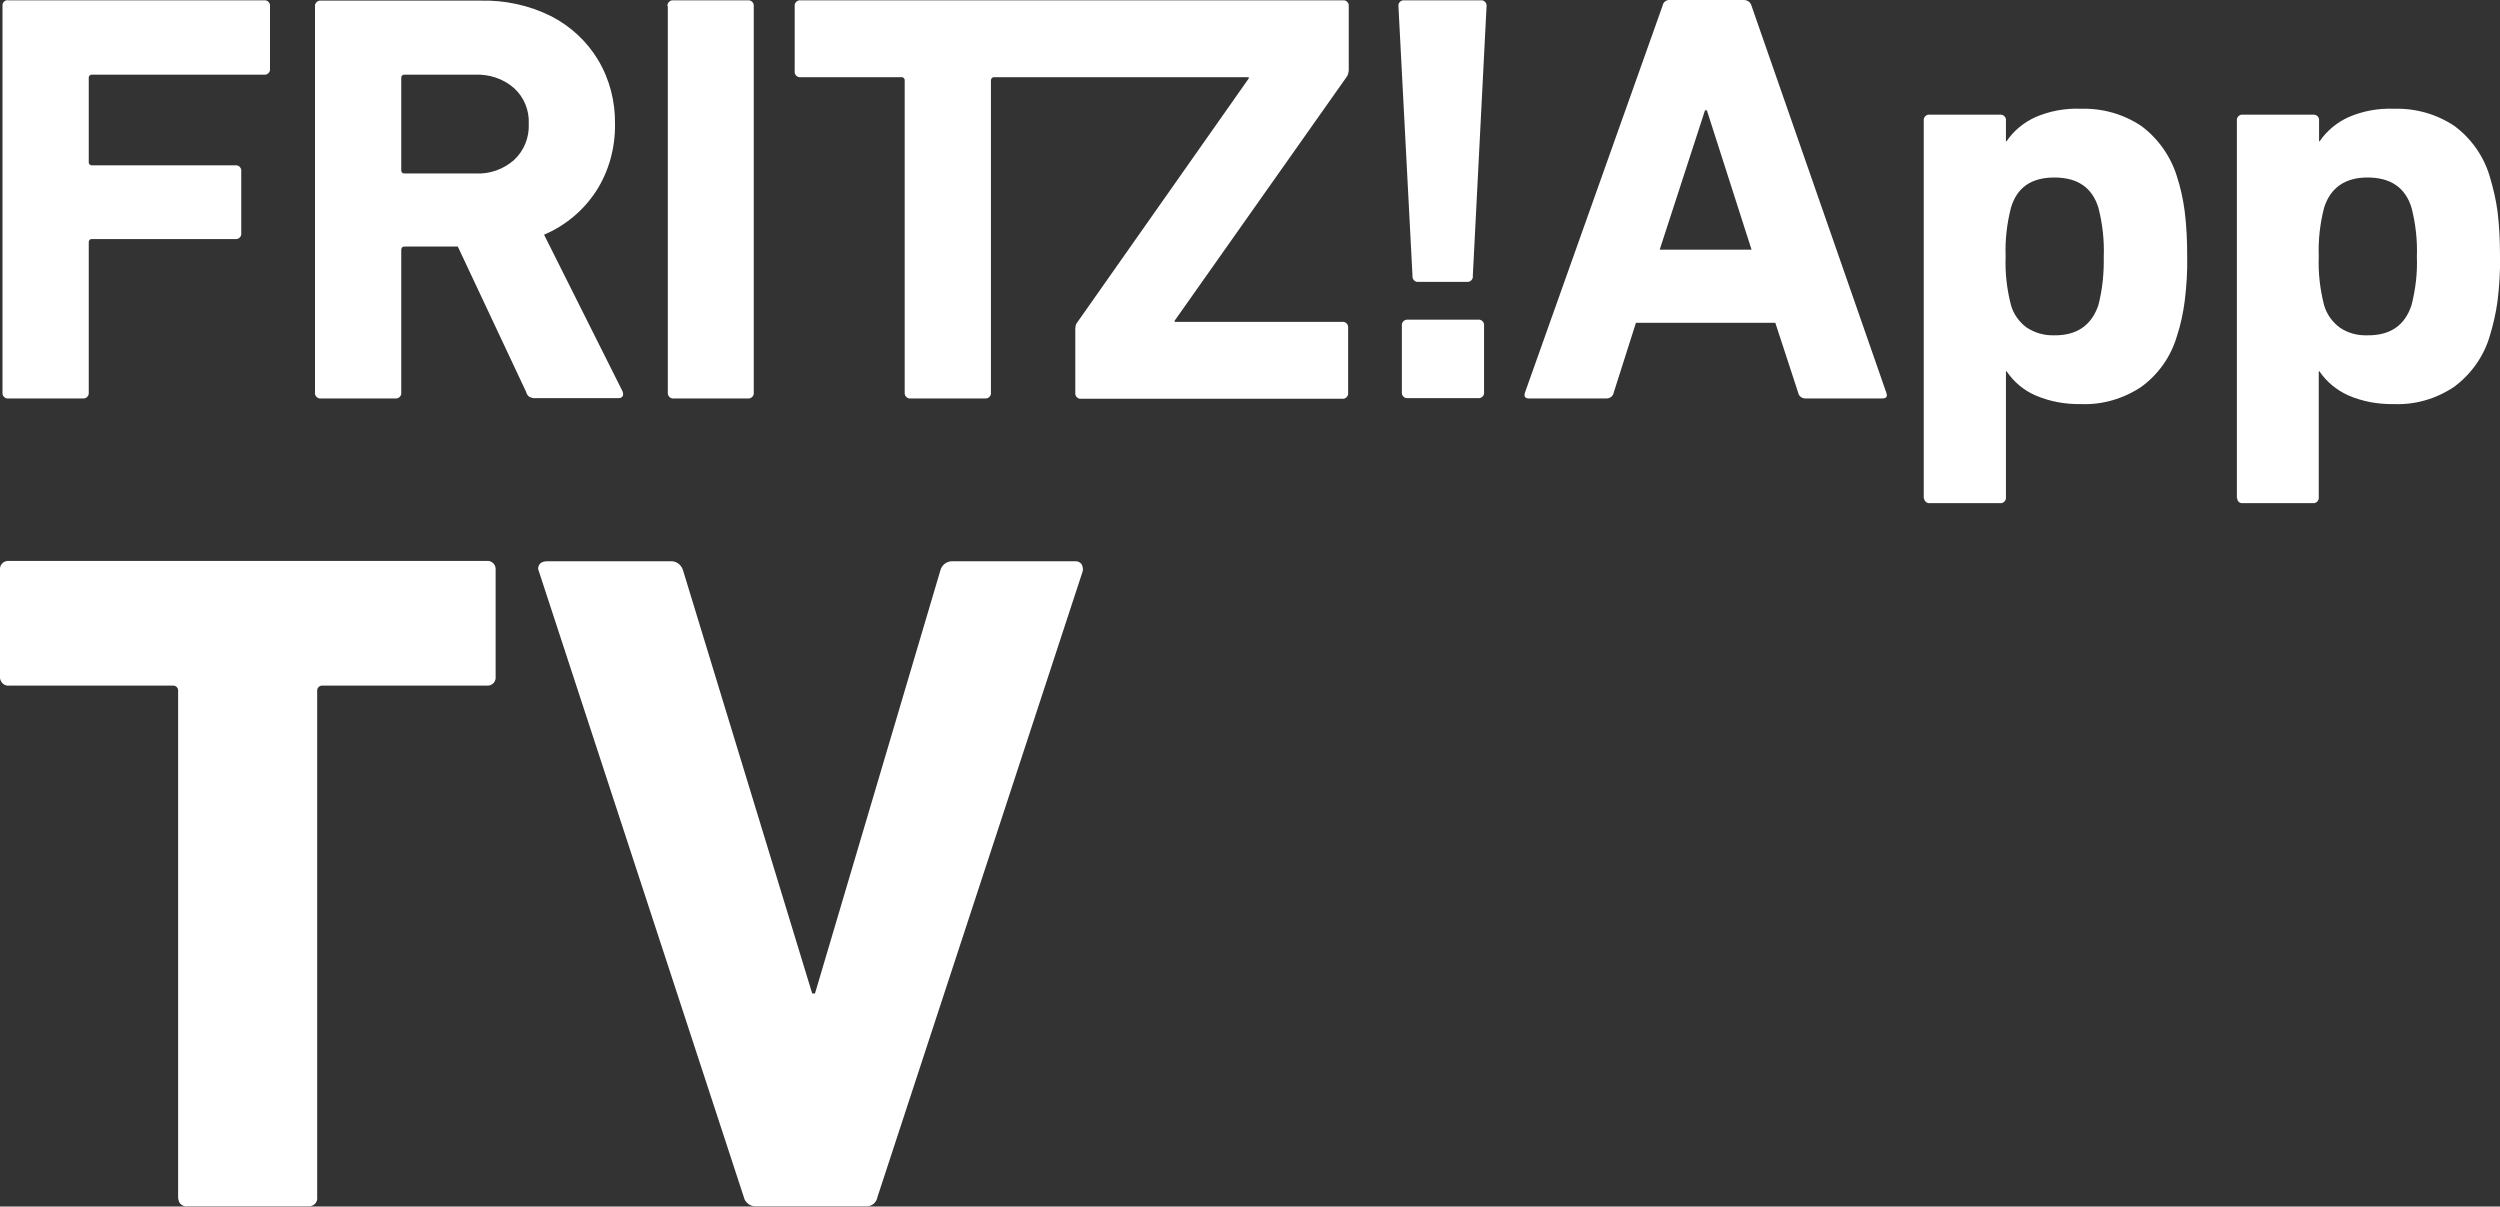
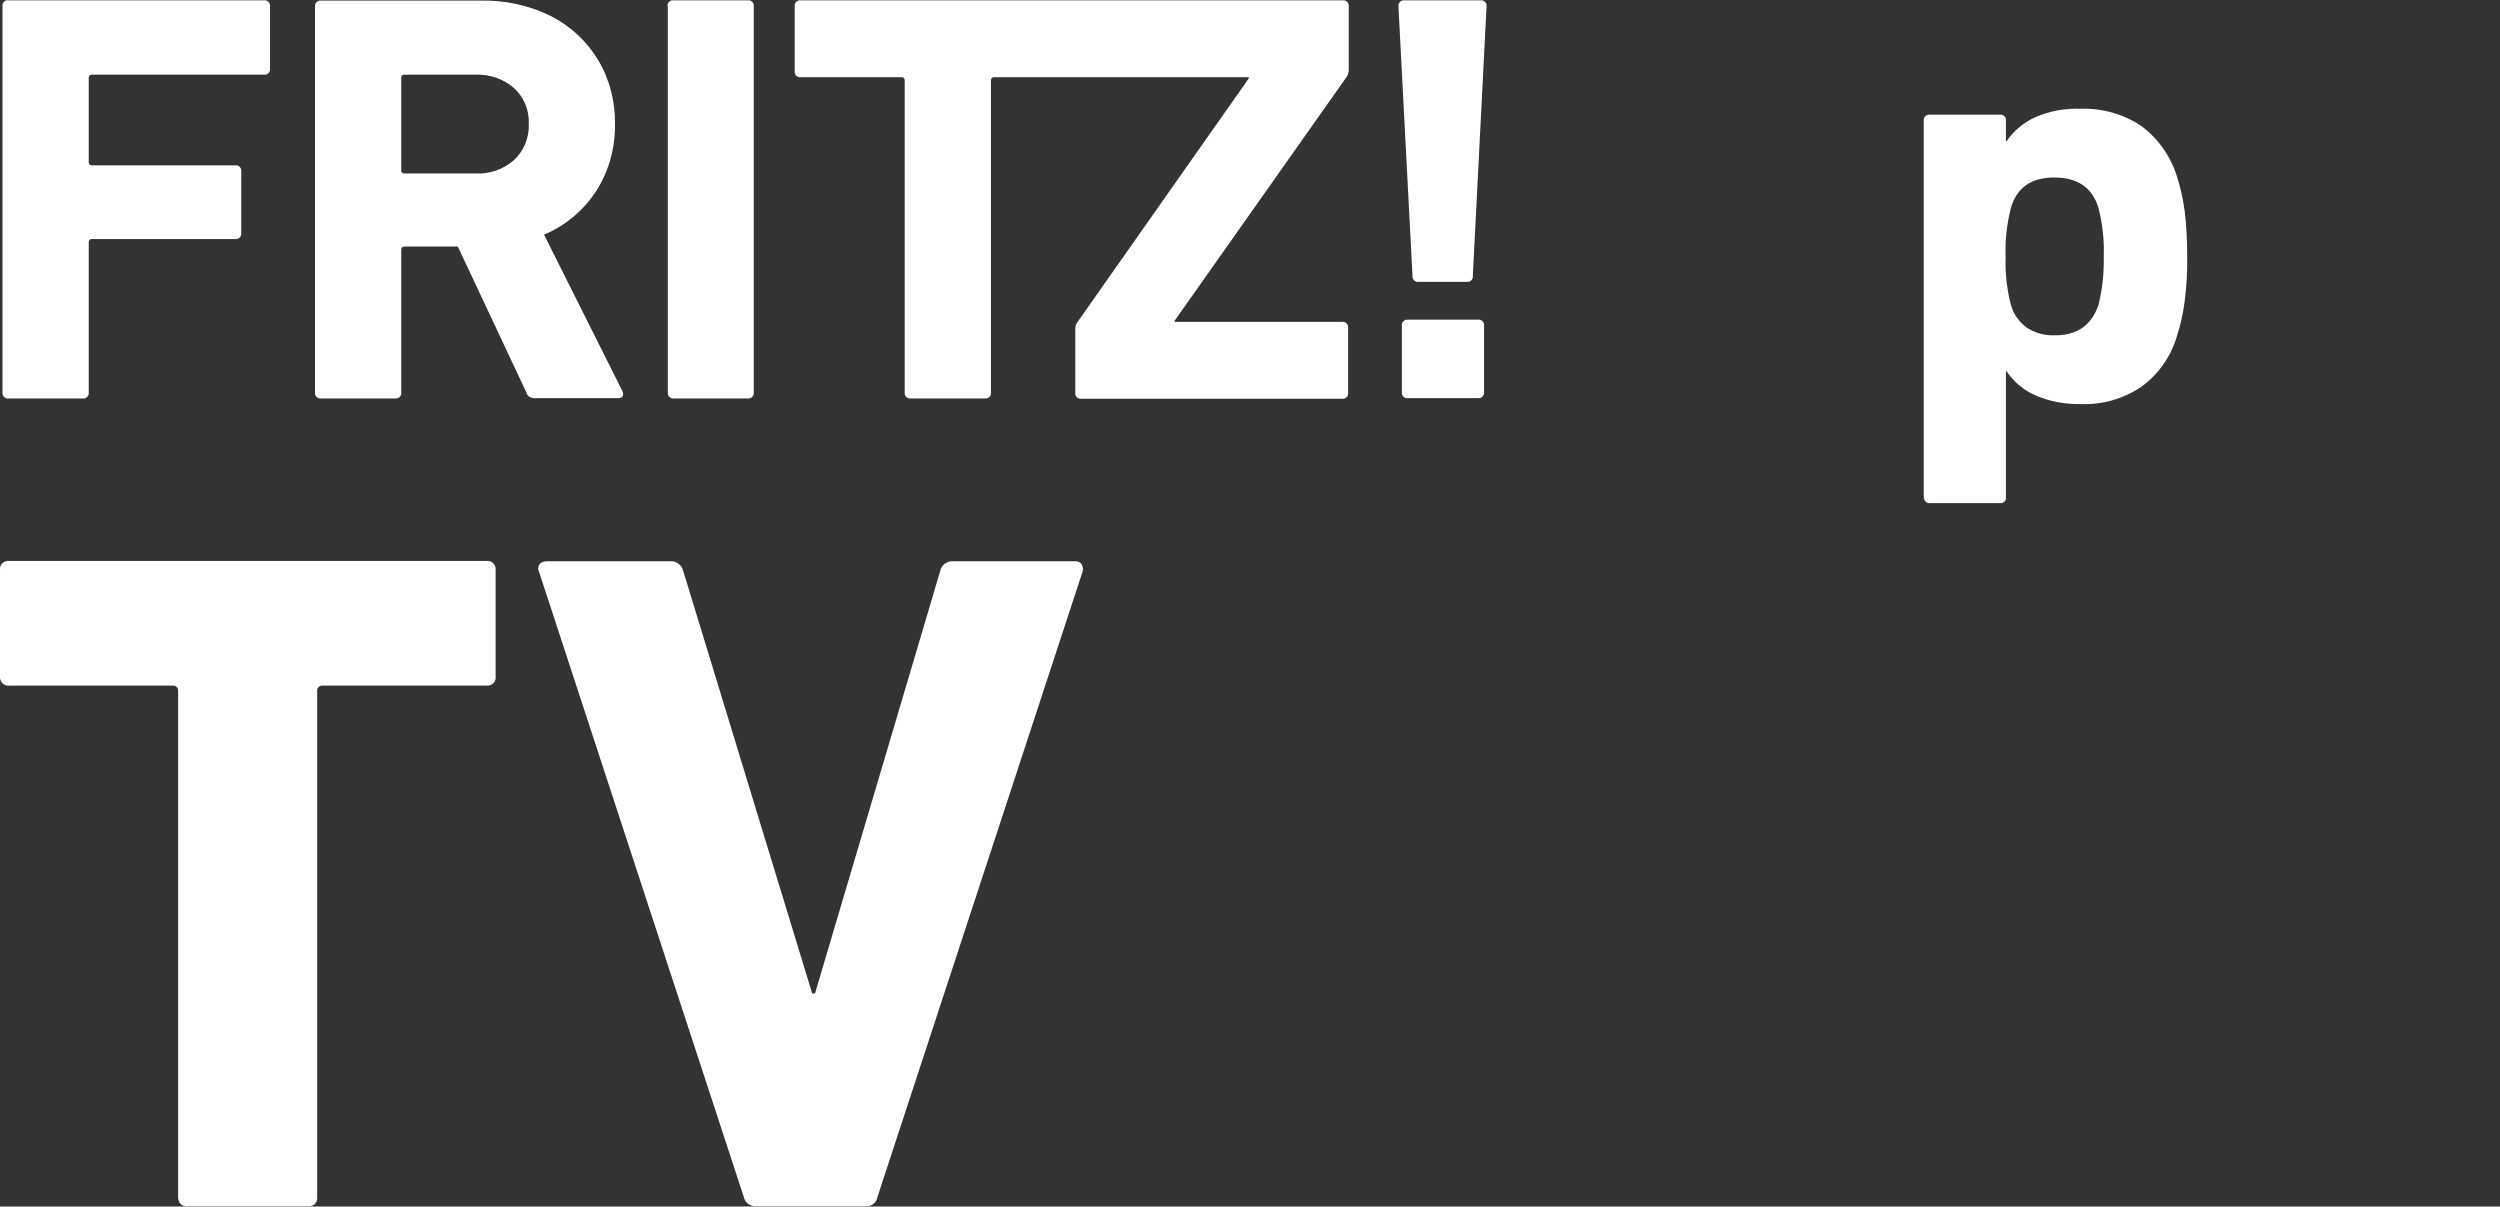
<svg xmlns="http://www.w3.org/2000/svg" version="1.1" id="Ebene_1" x="0px" y="0px" viewBox="0 0 800 386.1" style="enable-background:new 0 0 800 386.1;" xml:space="preserve">
  <rect x="0" y="0" width="800" height="386.1" fill="#333333" stroke="none" />
  <defs id="defs22" />
  <style type="text/css" id="style2">
	.st0{fill:#BCE4F7;}
	.st1{fill:#FFFFFF;}
</style>
  <title id="title4">Schriftzug_FRITZApp_TV</title>
  <path class="st0" d="M57,383V221.2c0.1-0.9-0.5-1.7-1.4-1.8c-0.2,0-0.3,0-0.5,0H3c-1.5,0.2-2.8-0.9-3-2.4c0-0.2,0-0.4,0-0.7v-33.8  c-0.2-1.5,0.8-2.8,2.3-3c0.3,0,0.5,0,0.8,0h152.5c1.5-0.2,2.8,0.8,3,2.3c0,0.3,0,0.5,0,0.8v33.8c0.2,1.5-0.8,2.8-2.3,3  c-0.3,0-0.5,0-0.8,0h-52.2c-0.9-0.1-1.7,0.5-1.8,1.4c0,0.1,0,0.3,0,0.4V383c0.2,1.5-0.8,2.8-2.3,3c-0.3,0-0.5,0-0.8,0H60.2  c-1.5,0.3-2.9-0.7-3.1-2.1C57,383.6,57,383.3,57,383z" id="path6" style="fill:#ffffff;fill-opacity:1" />
  <path class="st0" d="M238,383l-65.5-200l-0.3-0.9c0-1.6,1-2.5,3-2.5h39.4c1.9-0.1,3.5,1.2,4,3l41.3,135.3h0.9l40.1-135.3  c0.4-1.8,2.1-3.1,4-3H344c0.8-0.1,1.6,0.3,2.1,0.9c0.4,0.8,0.6,1.7,0.3,2.5l-65.6,200c-0.3,1.8-1.8,3.1-3.6,3h-35.1  C240.2,386.2,238.4,384.9,238,383z" id="path8" style="fill:#ffffff;fill-opacity:1" />
  <g id="FRITZ_App">
-     <path class="st1" d="M534.4,0H558c1.2,0,2.2,0.7,2.5,1.9l43.1,123.7l0.2,0.8c0,0.8-0.5,1.1-1.5,1.1h-24.4c-1.2,0.1-2.3-0.7-2.5-1.9   l-7.3-22.3h-44.6l-7.1,22.3c-0.2,1.2-1.3,2-2.5,1.9h-24.6c-1.3,0-1.7-0.6-1.3-1.9l44-123.7C532.2,0.7,533.2-0.1,534.4,0z    M546.2,35.3h-0.6l-14.5,44.6h29.4L546.2,35.3z" id="path10" />
    <path class="st1" d="M615.6,159.3V38.6c-0.1-0.9,0.5-1.7,1.4-1.9c0.2,0,0.3,0,0.5,0H640c0.9-0.1,1.7,0.5,1.9,1.4c0,0.2,0,0.3,0,0.5   v6.6h0.2c2.3-3.4,5.5-6,9.2-7.7c4.6-2,9.6-2.9,14.6-2.7c6.9-0.2,13.6,1.7,19.3,5.5c5.4,4,9.4,9.7,11.4,16.1c1.2,3.7,2,7.4,2.5,11.2   c0.6,4.8,0.8,9.6,0.8,14.4c0.1,4.8-0.2,9.6-0.8,14.4c-0.5,3.8-1.3,7.6-2.5,11.2c-1.9,6.5-5.9,12.2-11.4,16.2   c-5.7,3.8-12.5,5.8-19.3,5.5c-5,0.1-10-0.8-14.6-2.8c-3.7-1.6-6.9-4.3-9.2-7.7h-0.2v40.3c0.1,0.9-0.5,1.7-1.4,1.9   c-0.2,0-0.3,0-0.5,0h-22.5c-0.9,0.1-1.7-0.6-1.8-1.5C615.6,159.5,615.6,159.4,615.6,159.3z M671.5,97.6c1.3-5.1,1.8-10.3,1.7-15.5   c0.2-5.2-0.4-10.5-1.7-15.6c-2-6.5-6.7-9.7-14.1-9.7c-7.4,0-12,3.2-13.9,9.7c-1.3,5.1-1.9,10.3-1.7,15.6   c-0.2,5.2,0.4,10.5,1.7,15.5c0.8,2.9,2.6,5.4,5,7.2c2.6,1.7,5.7,2.6,8.8,2.5C664.6,107.4,669.3,104.1,671.5,97.6z" id="path12" />
-     <path class="st1" d="M715.8,159.3V38.6c-0.1-0.9,0.5-1.7,1.4-1.9c0.2,0,0.3,0,0.5,0h22.5c0.9-0.1,1.7,0.5,1.9,1.4   c0,0.2,0,0.3,0,0.5v6.6h0.2c2.3-3.4,5.5-6,9.2-7.7c4.6-2,9.6-2.9,14.6-2.7c6.9-0.2,13.6,1.7,19.3,5.5c5.4,4,9.4,9.7,11.3,16.1   c1.1,3.7,2,7.4,2.5,11.2c0.6,4.8,0.8,9.6,0.8,14.4c0.1,4.8-0.2,9.6-0.8,14.4c-0.5,3.8-1.4,7.6-2.5,11.2c-1.9,6.5-6,12.2-11.4,16.2   c-5.7,3.8-12.4,5.8-19.3,5.5c-5,0.1-10-0.8-14.6-2.8c-3.7-1.7-6.9-4.3-9.2-7.7H742v40.3c0.1,0.9-0.5,1.7-1.4,1.9   c-0.2,0-0.3,0-0.5,0h-22.5c-0.9,0.1-1.7-0.6-1.7-1.6C715.8,159.5,715.8,159.4,715.8,159.3z M771.7,97.6c1.3-5.1,1.9-10.3,1.7-15.5   c0.2-5.2-0.4-10.5-1.7-15.6c-2-6.5-6.7-9.7-14.1-9.7c-7.2,0-11.9,3.3-13.9,9.7c-1.3,5.1-1.9,10.3-1.7,15.6   c-0.2,5.2,0.4,10.5,1.7,15.5c0.8,2.9,2.6,5.4,5,7.2c2.6,1.8,5.7,2.6,8.8,2.5C764.9,107.4,769.6,104.1,771.7,97.6z" id="path14" />
    <path class="st1" d="M0.8,2v123.6c-0.1,0.9,0.5,1.7,1.4,1.9c0.2,0,0.3,0,0.5,0h23.8c0.9,0.1,1.7-0.5,1.9-1.4c0-0.2,0-0.3,0-0.5v-48   c-0.1-0.5,0.3-1.1,0.9-1.1c0.1,0,0.2,0,0.3,0h45.7c0.9,0.1,1.7-0.5,1.9-1.4c0-0.1,0-0.3,0-0.4V54.8c0.1-0.9-0.5-1.7-1.4-1.9   c-0.2,0-0.3,0-0.5,0H29.5c-0.5,0.1-1-0.3-1.1-0.8c0-0.1,0-0.2,0-0.3V25c-0.1-0.5,0.3-1.1,0.9-1.1c0.1,0,0.2,0,0.3,0h54.9   c0.9,0.1,1.7-0.5,1.9-1.4c0-0.2,0-0.3,0-0.5V2c0.1-0.9-0.5-1.7-1.4-1.9c-0.2,0-0.3,0-0.5,0H2.7C1.8-0.1,0.9,0.6,0.8,1.5   C0.8,1.6,0.8,1.8,0.8,2 M171.2,127.4h26.7c1,0,1.5-0.5,1.5-1.3c0-0.3-0.1-0.6-0.2-0.9l-25.1-50.1c6.8-2.9,12.6-7.7,16.7-14   c4.1-6.4,6.1-13.9,6-21.4c0.1-7.2-1.7-14.3-5.4-20.5c-3.6-6-8.8-10.8-15-14c-7-3.5-14.8-5.2-22.7-5h-51c-0.9-0.1-1.7,0.5-1.9,1.4   c0,0.2,0,0.3,0,0.5v123.5c-0.1,0.9,0.5,1.7,1.4,1.9c0.2,0,0.3,0,0.5,0h23.8c0.9,0.1,1.7-0.5,1.9-1.4c0-0.2,0-0.3,0-0.5V80   c0-0.8,0.4-1.1,1.1-1.1h17l21.9,46.6c0.1,0.6,0.5,1.1,1,1.5C170.1,127.3,170.7,127.5,171.2,127.4 M152,55.5h-22.5   c-0.5,0.1-1.1-0.3-1.1-0.9c0-0.1,0-0.2,0-0.3V25c-0.1-0.5,0.3-1.1,0.9-1.1c0.1,0,0.2,0,0.3,0H152c4.6-0.2,9.1,1.3,12.5,4.3   c3.2,2.9,4.9,7.1,4.7,11.4c0.2,4.4-1.5,8.6-4.7,11.6C161.1,54.2,156.6,55.8,152,55.5 M213.7,2v123.6c-0.1,0.9,0.5,1.7,1.4,1.9   c0.1,0,0.2,0,0.4,0h23.8c0.9,0.1,1.7-0.5,1.9-1.4c0-0.2,0-0.3,0-0.5V2c0.1-0.9-0.5-1.7-1.4-1.9c-0.2,0-0.3,0-0.5,0h-23.8   c-0.9-0.1-1.7,0.5-1.9,1.4c0,0.2,0,0.3,0,0.5 M254.3,22.8c-0.1,0.9,0.5,1.7,1.4,1.9c0.2,0,0.3,0,0.5,0h32.2c0.5-0.1,1,0.3,1.1,0.8   c0,0.1,0,0.2,0,0.3v99.8c-0.1,0.9,0.5,1.7,1.4,1.9c0.2,0,0.3,0,0.5,0h23.8c0.9,0.1,1.7-0.5,1.9-1.4c0-0.2,0-0.3,0-0.5V25.7   c0-0.5,0.4-1,0.9-1c0.1,0,0.2,0,0.3,0h81.3v0.4l-54.9,78.1c-0.4,0.5-0.6,1.2-0.6,1.9v20.6c-0.1,0.9,0.5,1.7,1.4,1.9   c0.2,0,0.3,0,0.5,0h83.5c0.9,0.1,1.7-0.5,1.9-1.4c0-0.2,0-0.3,0-0.5v-20.8c0.1-0.9-0.5-1.7-1.4-1.9c-0.2,0-0.3,0-0.5,0h-53.6v-0.4   l55.1-78.1c0.4-0.6,0.5-1.2,0.6-1.9V2c0.1-0.9-0.5-1.7-1.4-1.9c-0.2,0-0.3,0-0.5,0H256.2c-0.9-0.1-1.7,0.5-1.9,1.4   c0,0.2,0,0.3,0,0.5L254.3,22.8z M454,90.2h15.4c0.9,0.1,1.7-0.5,1.9-1.4c0-0.2,0-0.3,0-0.5L475.7,2c0.1-0.9-0.5-1.7-1.4-1.9   c-0.2,0-0.3,0-0.5,0h-24.4c-0.9-0.1-1.7,0.5-1.9,1.4c0,0.2,0,0.3,0,0.5l4.5,86.3c-0.1,0.9,0.5,1.7,1.4,1.9   C453.7,90.2,453.9,90.2,454,90.2 M448.6,104.2v21.3c-0.1,0.9,0.5,1.7,1.4,1.9c0.2,0,0.3,0,0.5,0H473c0.9,0.1,1.7-0.5,1.9-1.4   c0-0.2,0-0.3,0-0.5v-21.3c0.1-0.9-0.5-1.7-1.4-1.9c-0.2,0-0.3,0-0.5,0h-22.5c-0.9-0.1-1.7,0.5-1.9,1.4   C448.6,103.9,448.6,104.1,448.6,104.2" id="path16" />
  </g>
</svg>